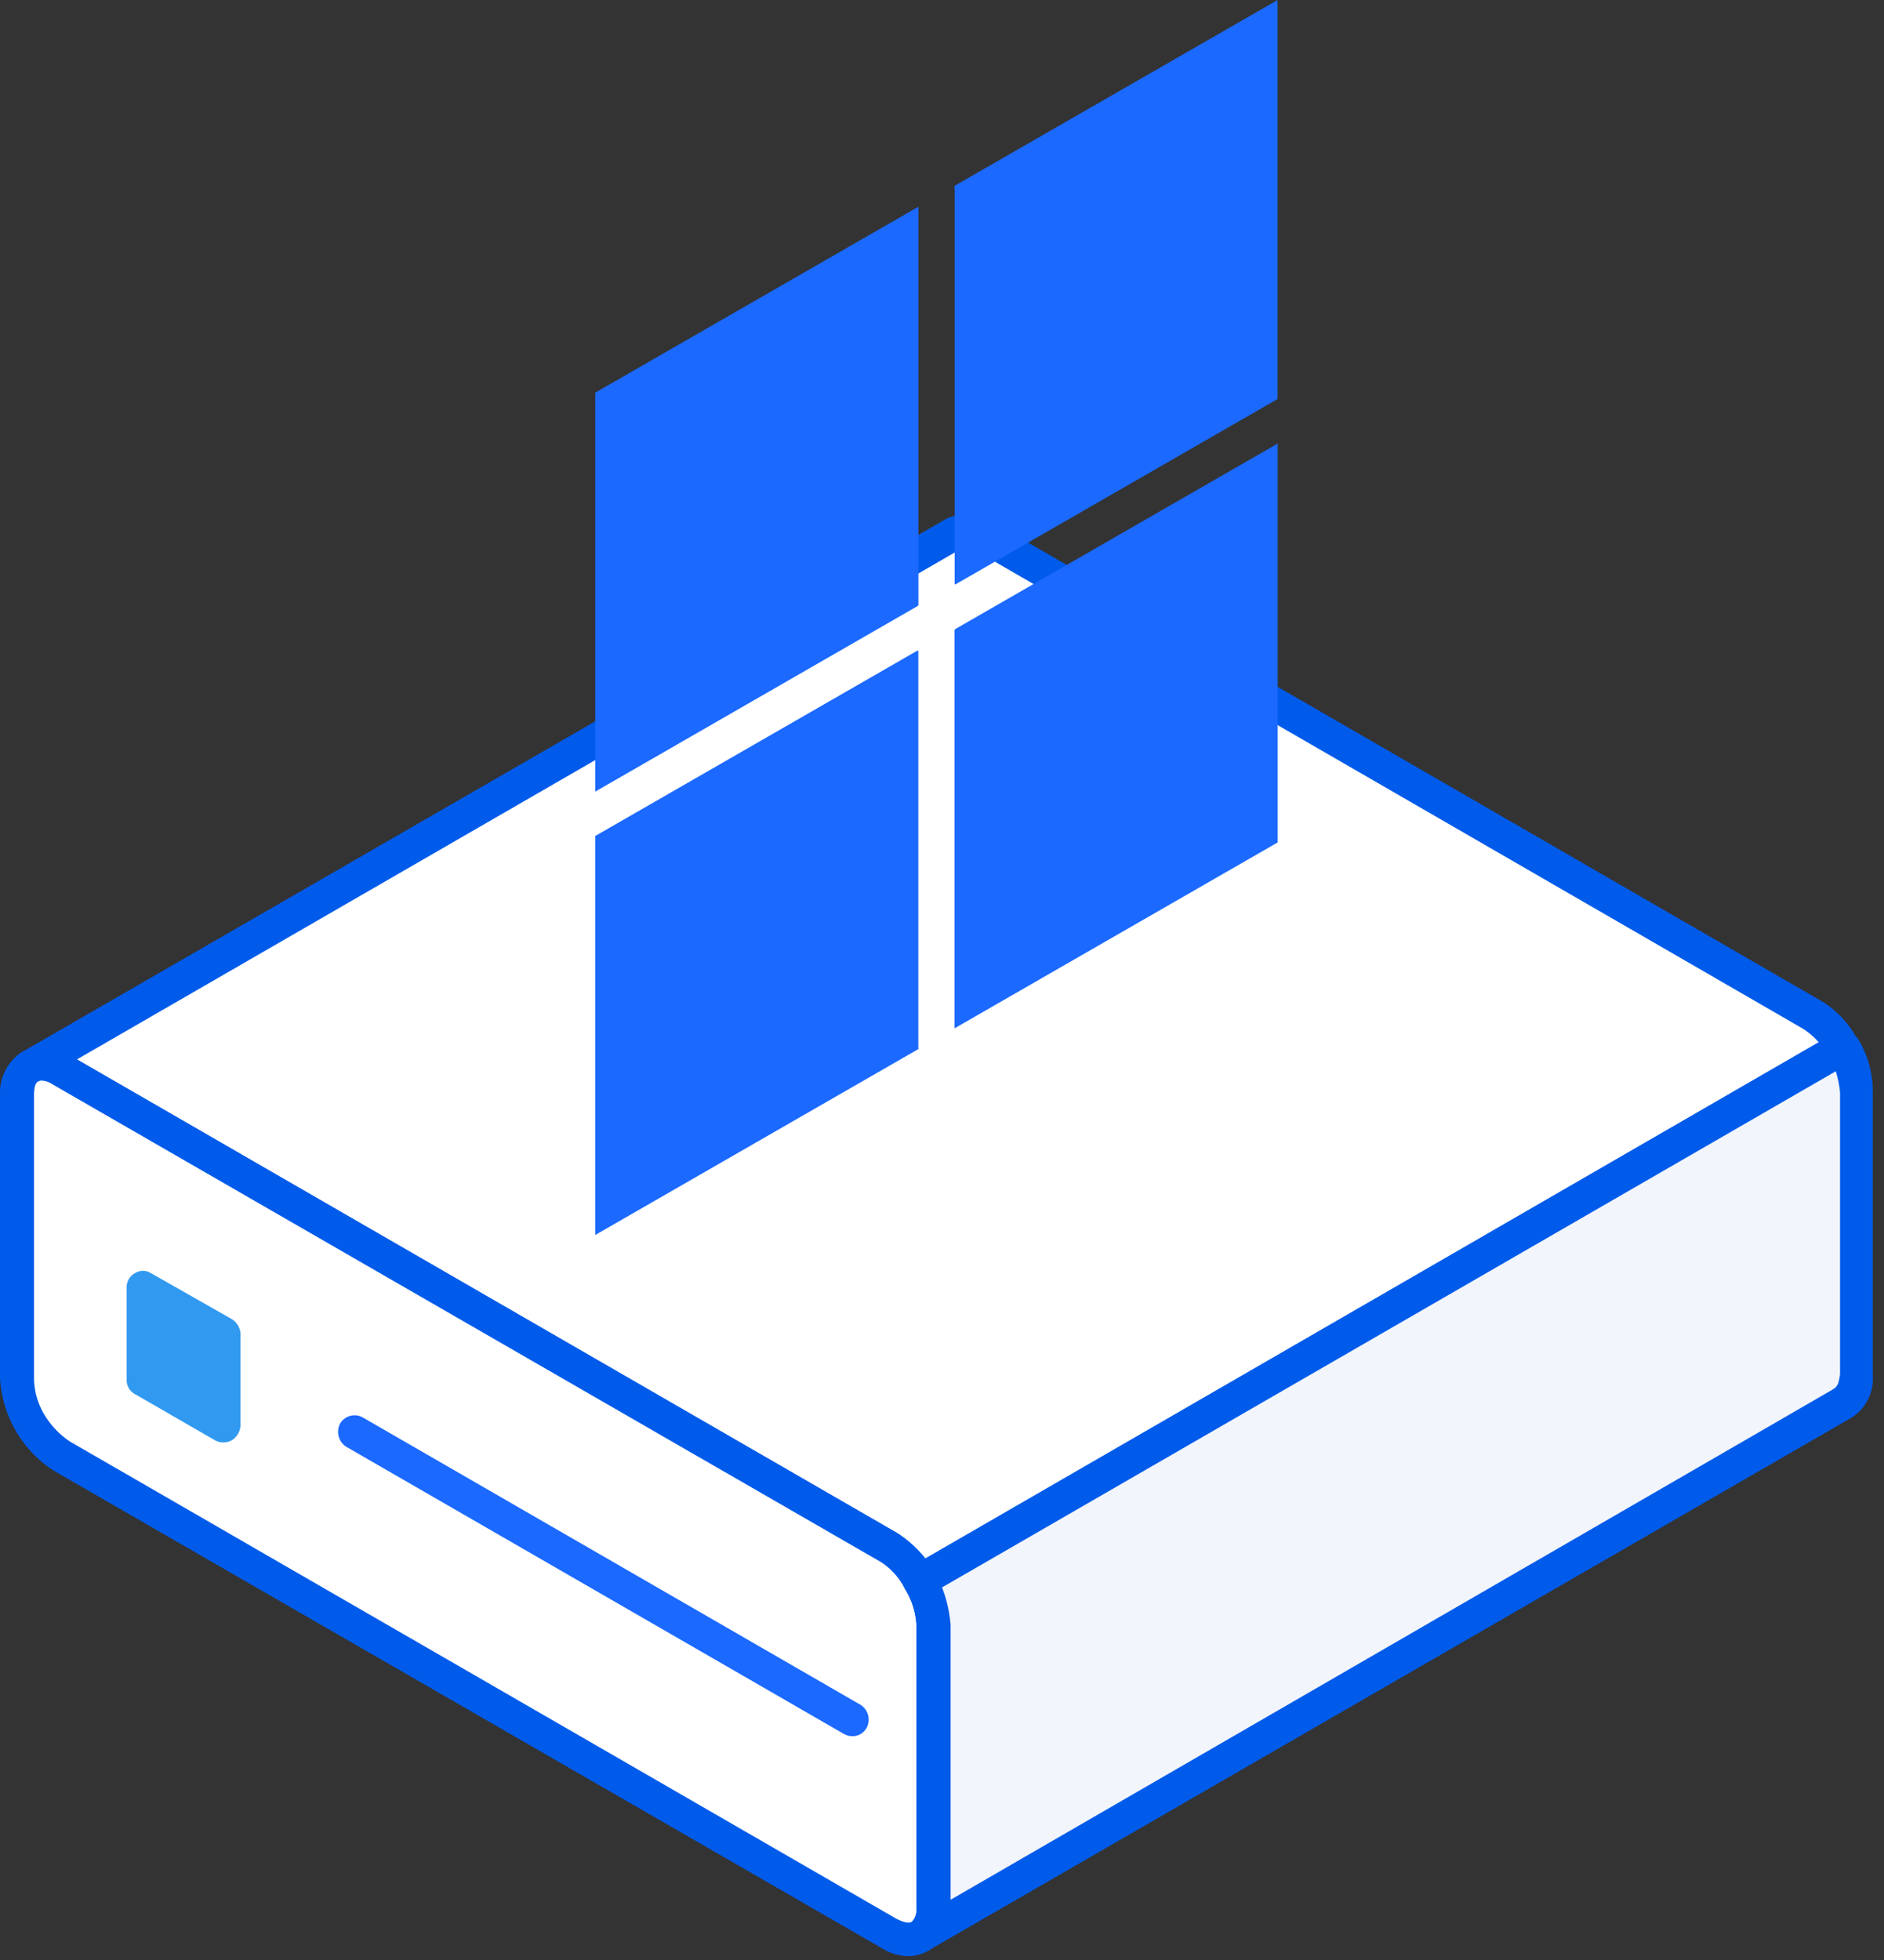
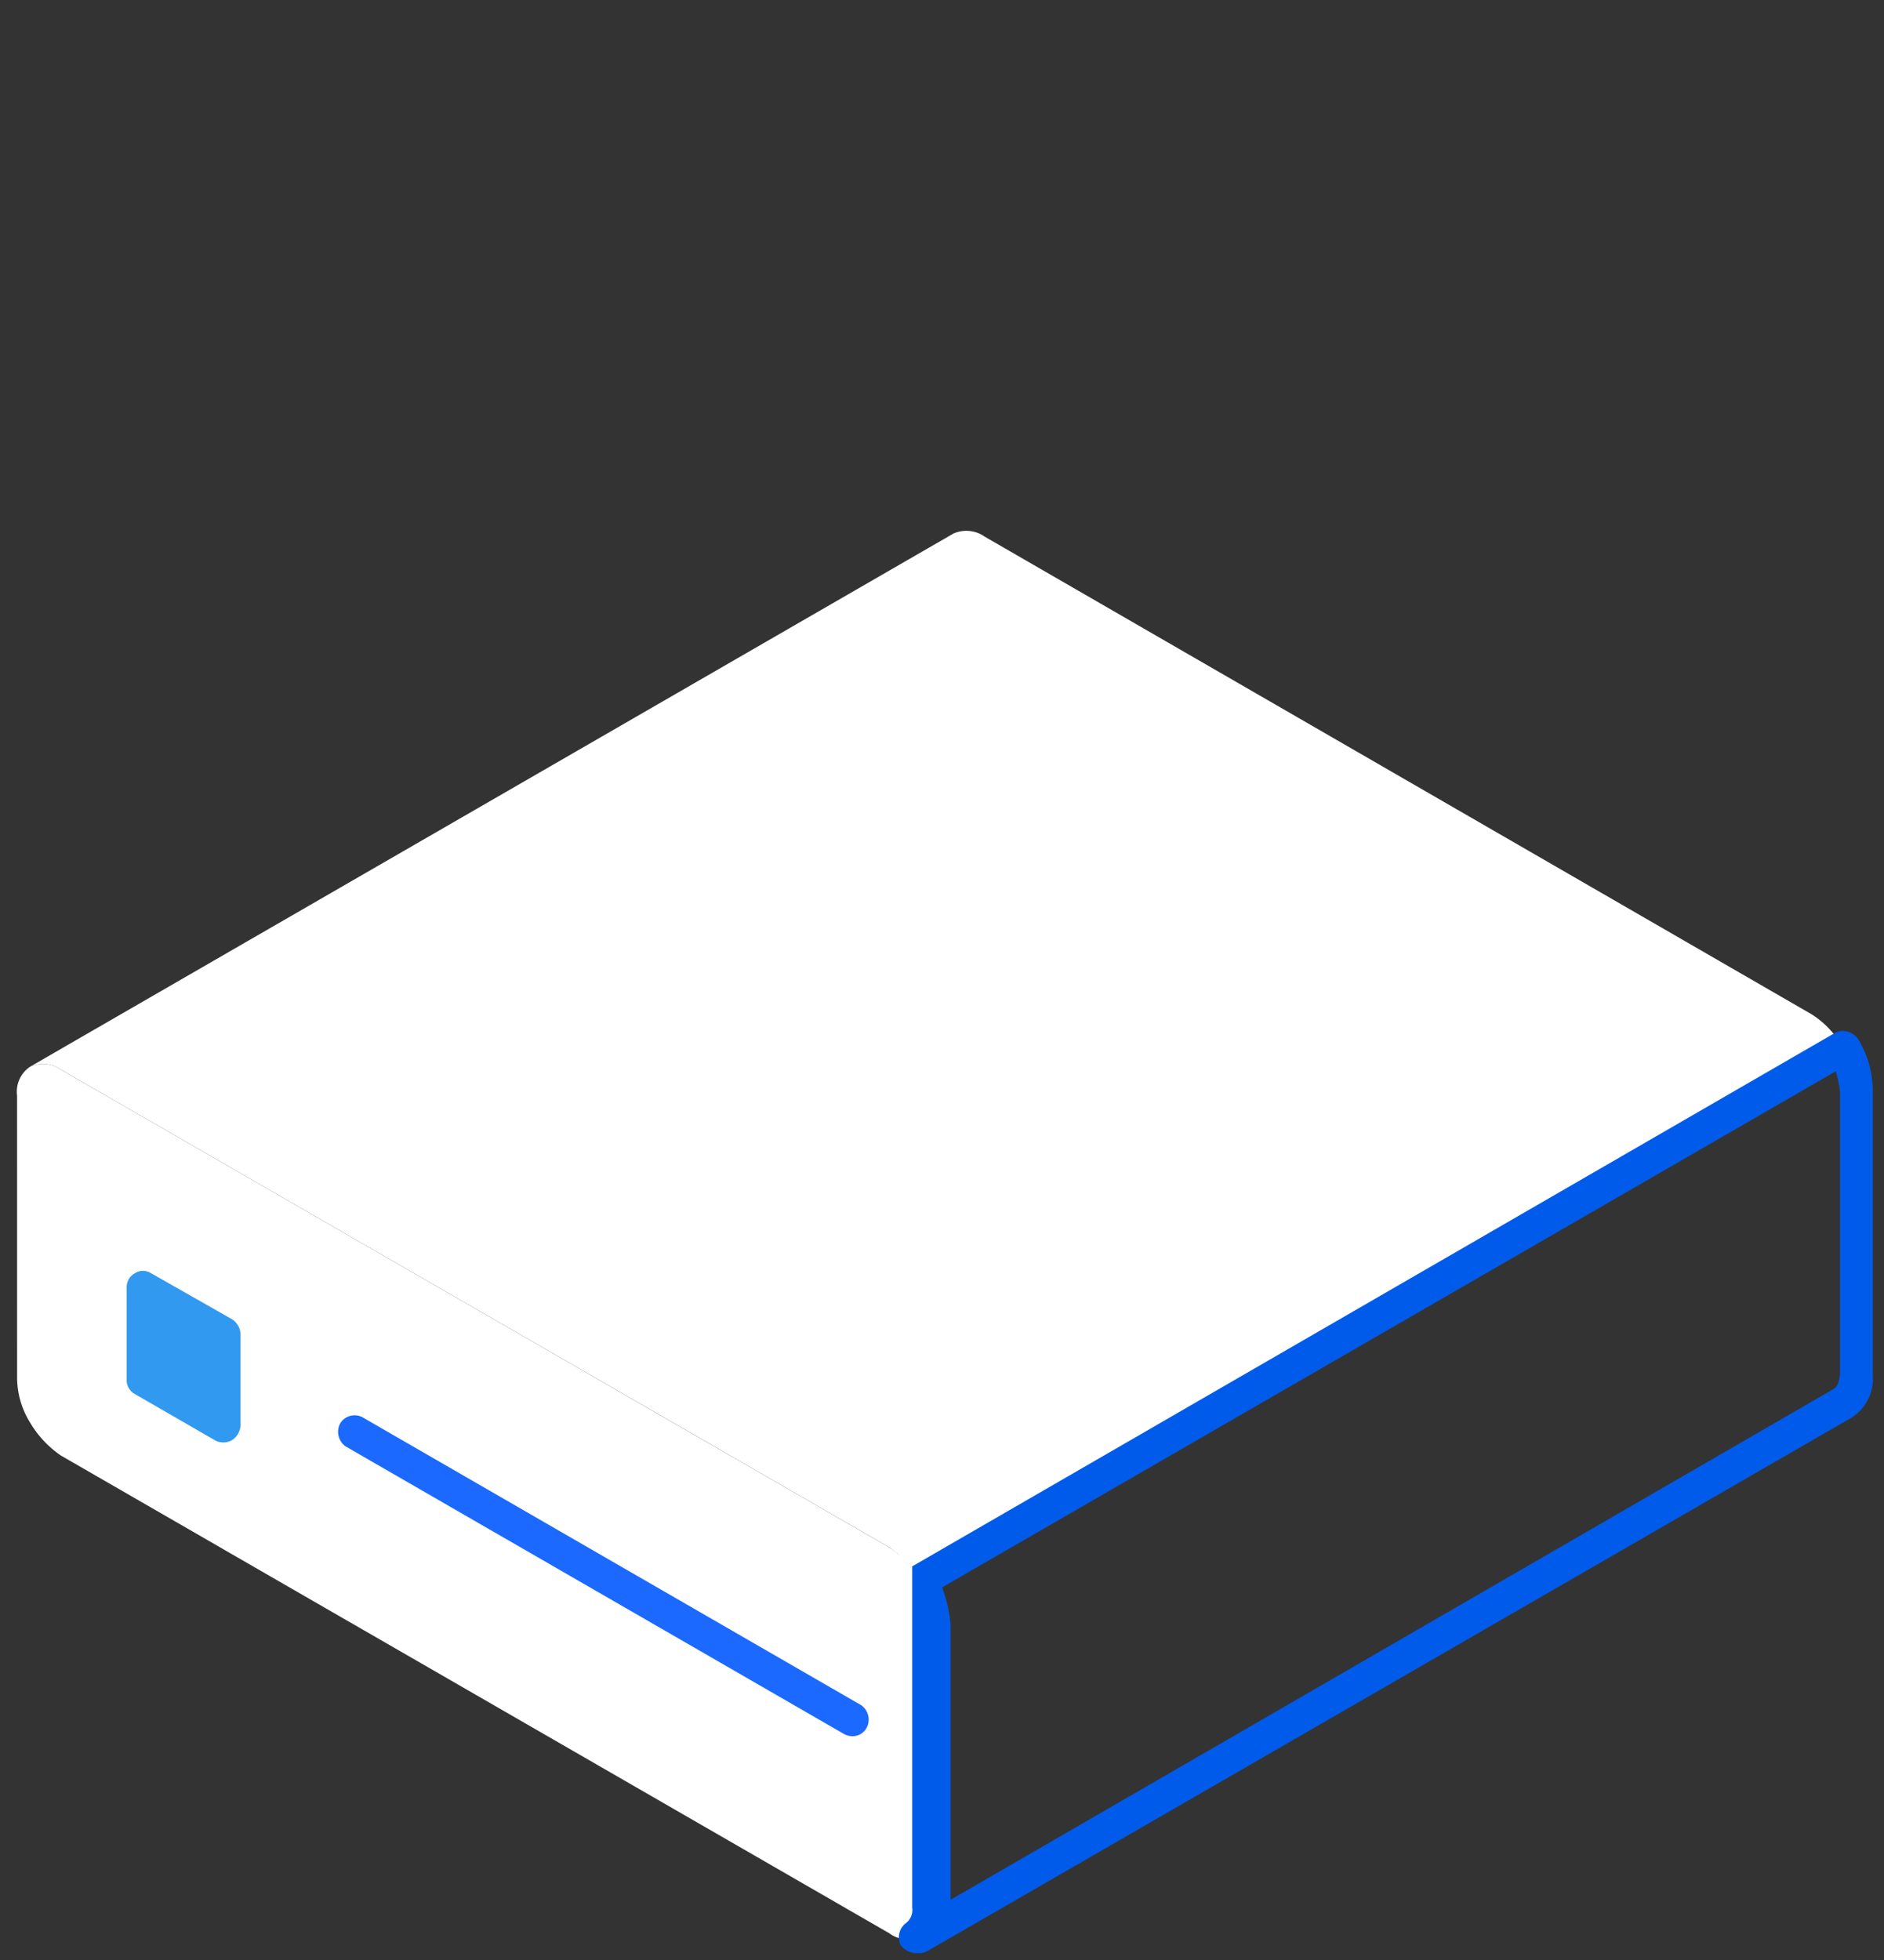
<svg xmlns="http://www.w3.org/2000/svg" width="75" height="78" fill="none" viewBox="0 0 75 78">
  <rect x="0" y="0" width="75" height="78" fill="#333333" stroke="none" />
  <path fill="#fff" fill-rule="evenodd" d="m1.19 42.455 36.765-21.222a1.27 1.27 0 0 1 1.247.125l32.915 19.006c.521.33.95.786 1.246 1.326L36.596 62.905a4 4 0 0 0-1.188-1.325L2.435 42.573a1.24 1.24 0 0 0-1.247-.118" clip-rule="evenodd" />
-   <path fill="#005bea" fill-rule="evenodd" d="M72.403 41.478 36.826 62.025a4.5 4.5 0 0 0-1.076-1L3.063 42.161 38.3 21.817c.113-.05.227-.062.623.142L71.78 40.942q.347.226.623.538zm-35.8 22.1c.119 0 .236-.032.34-.091l36.76-21.216a.7.7 0 0 0 .339-.414.8.8 0 0 0-.113-.51 3.8 3.8 0 0 0-1.473-1.541L39.543 20.793a1.92 1.92 0 0 0-1.87-.148L.85 41.884a.674.674 0 0 0 .14 1.2.66.66 0 0 0 .484-.022c.17-.08.283-.091.679.108l32.914 19c.417.27.751.65.963 1.1a.72.72 0 0 0 .566.307z" clip-rule="evenodd" />
  <path fill="#fff" fill-rule="evenodd" d="M.68 43.606a1.2 1.2 0 0 1 .51-1.15 1.23 1.23 0 0 1 1.246.118l32.97 19.007a3.5 3.5 0 0 1 1.19 1.325v.006c.341.523.537 1.127.567 1.75v11.245a1.23 1.23 0 0 1-.567 1.15 1.14 1.14 0 0 1-1.19-.119L2.437 57.932c-.51-.345-.935-.8-1.246-1.33a3.4 3.4 0 0 1-.51-1.752z" clip-rule="evenodd" />
-   <path fill="#005bea" fill-rule="evenodd" d="M1.643 43.002c.162.006.32.06.453.153l32.97 19.006c.412.268.744.641.963 1.082.27.427.427.917.454 1.422V75.91a.8.8 0 0 1-.17.572c-.113.05-.283.05-.623-.12L2.775 57.362a3.4 3.4 0 0 1-1.02-1.082 2.85 2.85 0 0 1-.4-1.422v-11.25c0-.345.056-.521.17-.571.056-.023.056-.034.114-.034zm34.5 34.846c.278.002.552-.071.793-.21a1.89 1.89 0 0 0 .907-1.728V64.66a4.3 4.3 0 0 0-.623-2.084 4.5 4.5 0 0 0-1.53-1.574L2.777 41.996a1.91 1.91 0 0 0-1.926-.12A1.97 1.97 0 0 0 0 43.606V54.85a4.71 4.71 0 0 0 2.1 3.654L35.07 77.51c.32.21.691.327 1.073.338" clip-rule="evenodd" />
-   <path fill="#f2f5fc" fill-rule="evenodd" d="m36.596 62.906 36.767-21.215c.335.523.512 1.13.51 1.751v11.245a1.16 1.16 0 0 1-.51 1.151L36.596 77.053a1.32 1.32 0 0 0 .567-1.15v-11.24a3.9 3.9 0 0 0-.567-1.75z" clip-rule="evenodd" />
-   <path fill="#005bea" fill-rule="evenodd" d="M73.08 42.633q.13.413.17.843v11.217c-.058.407-.115.493-.285.6l-35.123 20.31v-10.94a5.3 5.3 0 0 0-.34-1.49zM36.595 77.727a.7.7 0 0 0 .34-.091L73.703 56.42a1.83 1.83 0 0 0 .85-1.7V43.448a4 4 0 0 0-.567-2.073.72.72 0 0 0-.453-.323.65.65 0 0 0-.51.068l-36.71 21.216a.647.647 0 0 0-.283.89 3.1 3.1 0 0 1 .454 1.466V75.91a.66.66 0 0 1-.227.606.706.706 0 0 0-.227.9.83.83 0 0 0 .566.31z" clip-rule="evenodd" />
+   <path fill="#005bea" fill-rule="evenodd" d="M73.08 42.633q.13.413.17.843v11.217c-.058.407-.115.493-.285.6l-35.123 20.31v-10.94a5.3 5.3 0 0 0-.34-1.49zM36.595 77.727a.7.7 0 0 0 .34-.091L73.703 56.42a1.83 1.83 0 0 0 .85-1.7V43.448a4 4 0 0 0-.567-2.073.72.72 0 0 0-.453-.323.65.65 0 0 0-.51.068l-36.71 21.216V75.91a.66.66 0 0 1-.227.606.706.706 0 0 0-.227.9.83.83 0 0 0 .566.31z" clip-rule="evenodd" />
  <path fill="#3199f0" fill-rule="evenodd" d="M8.894 57.404a.7.7 0 0 0 .34-.09.75.75 0 0 0 .34-.572v-3.671a.74.74 0 0 0-.34-.572l-3.229-1.835a.59.59 0 0 0-.624 0 .63.63 0 0 0-.339.578v3.665a.63.63 0 0 0 .34.578l3.172 1.83a.7.7 0 0 0 .34.089" clip-rule="evenodd" />
  <path fill="#1b69ff" fill-rule="evenodd" d="M33.933 69.094a.64.64 0 0 0 .567-.334.7.7 0 0 0-.227-.906L14.445 56.41a.67.67 0 0 0-.906.243.71.71 0 0 0 .227.912l19.828 11.438a.7.7 0 0 0 .339.09" clip-rule="evenodd" />
-   <path fill="#1b69ff" d="M23.695 31.502V15.627l12.866-7.4v15.729c0 .16.012.137-.118.212l-12.642 7.274q-.052.029-.106.06M37.993 7.4 50.86 0v15.877l-.1.06-12.64 7.271c-.128.074-.117.085-.117-.077V7.541c-.009-.048-.009-.095-.009-.141M36.561 41.748l-12.866 7.4V33.269l.106-.06 12.638-7.27c.13-.075.118-.085.118.076v15.59zM50.863 17.645v15.88l-12.866 7.4V25.198c0-.16-.01-.14.118-.213l12.64-7.271z" />
</svg>